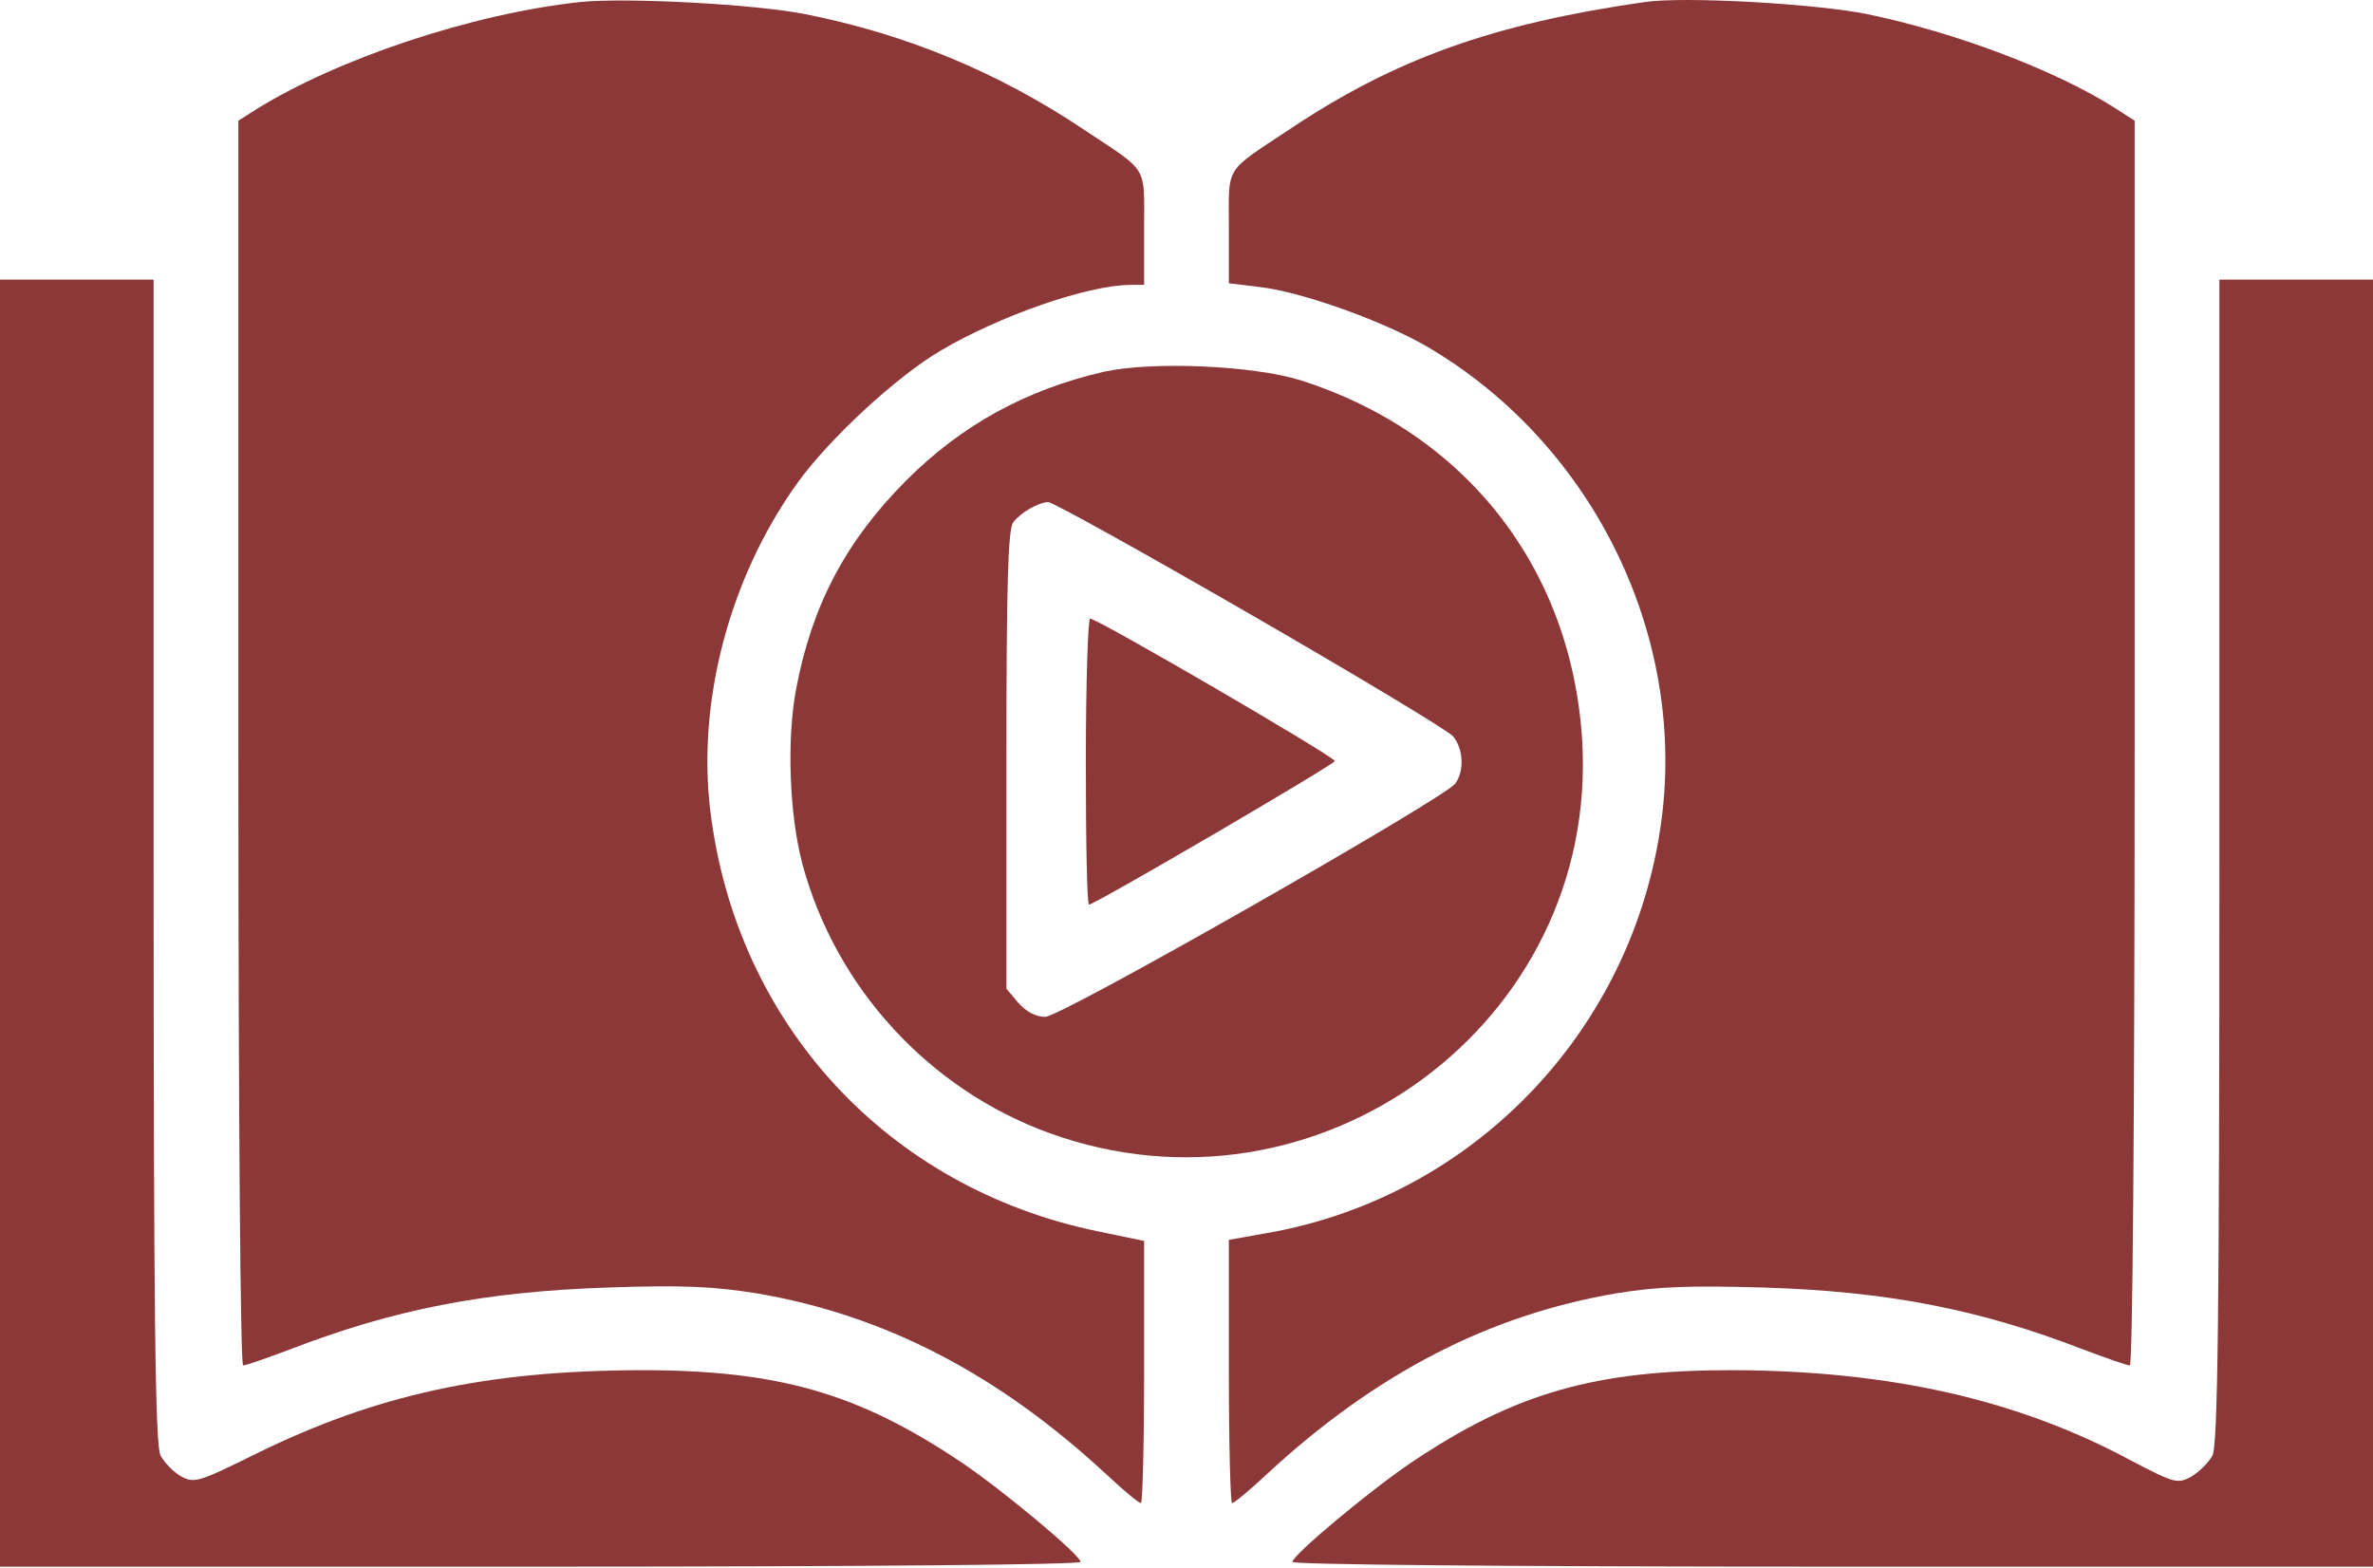
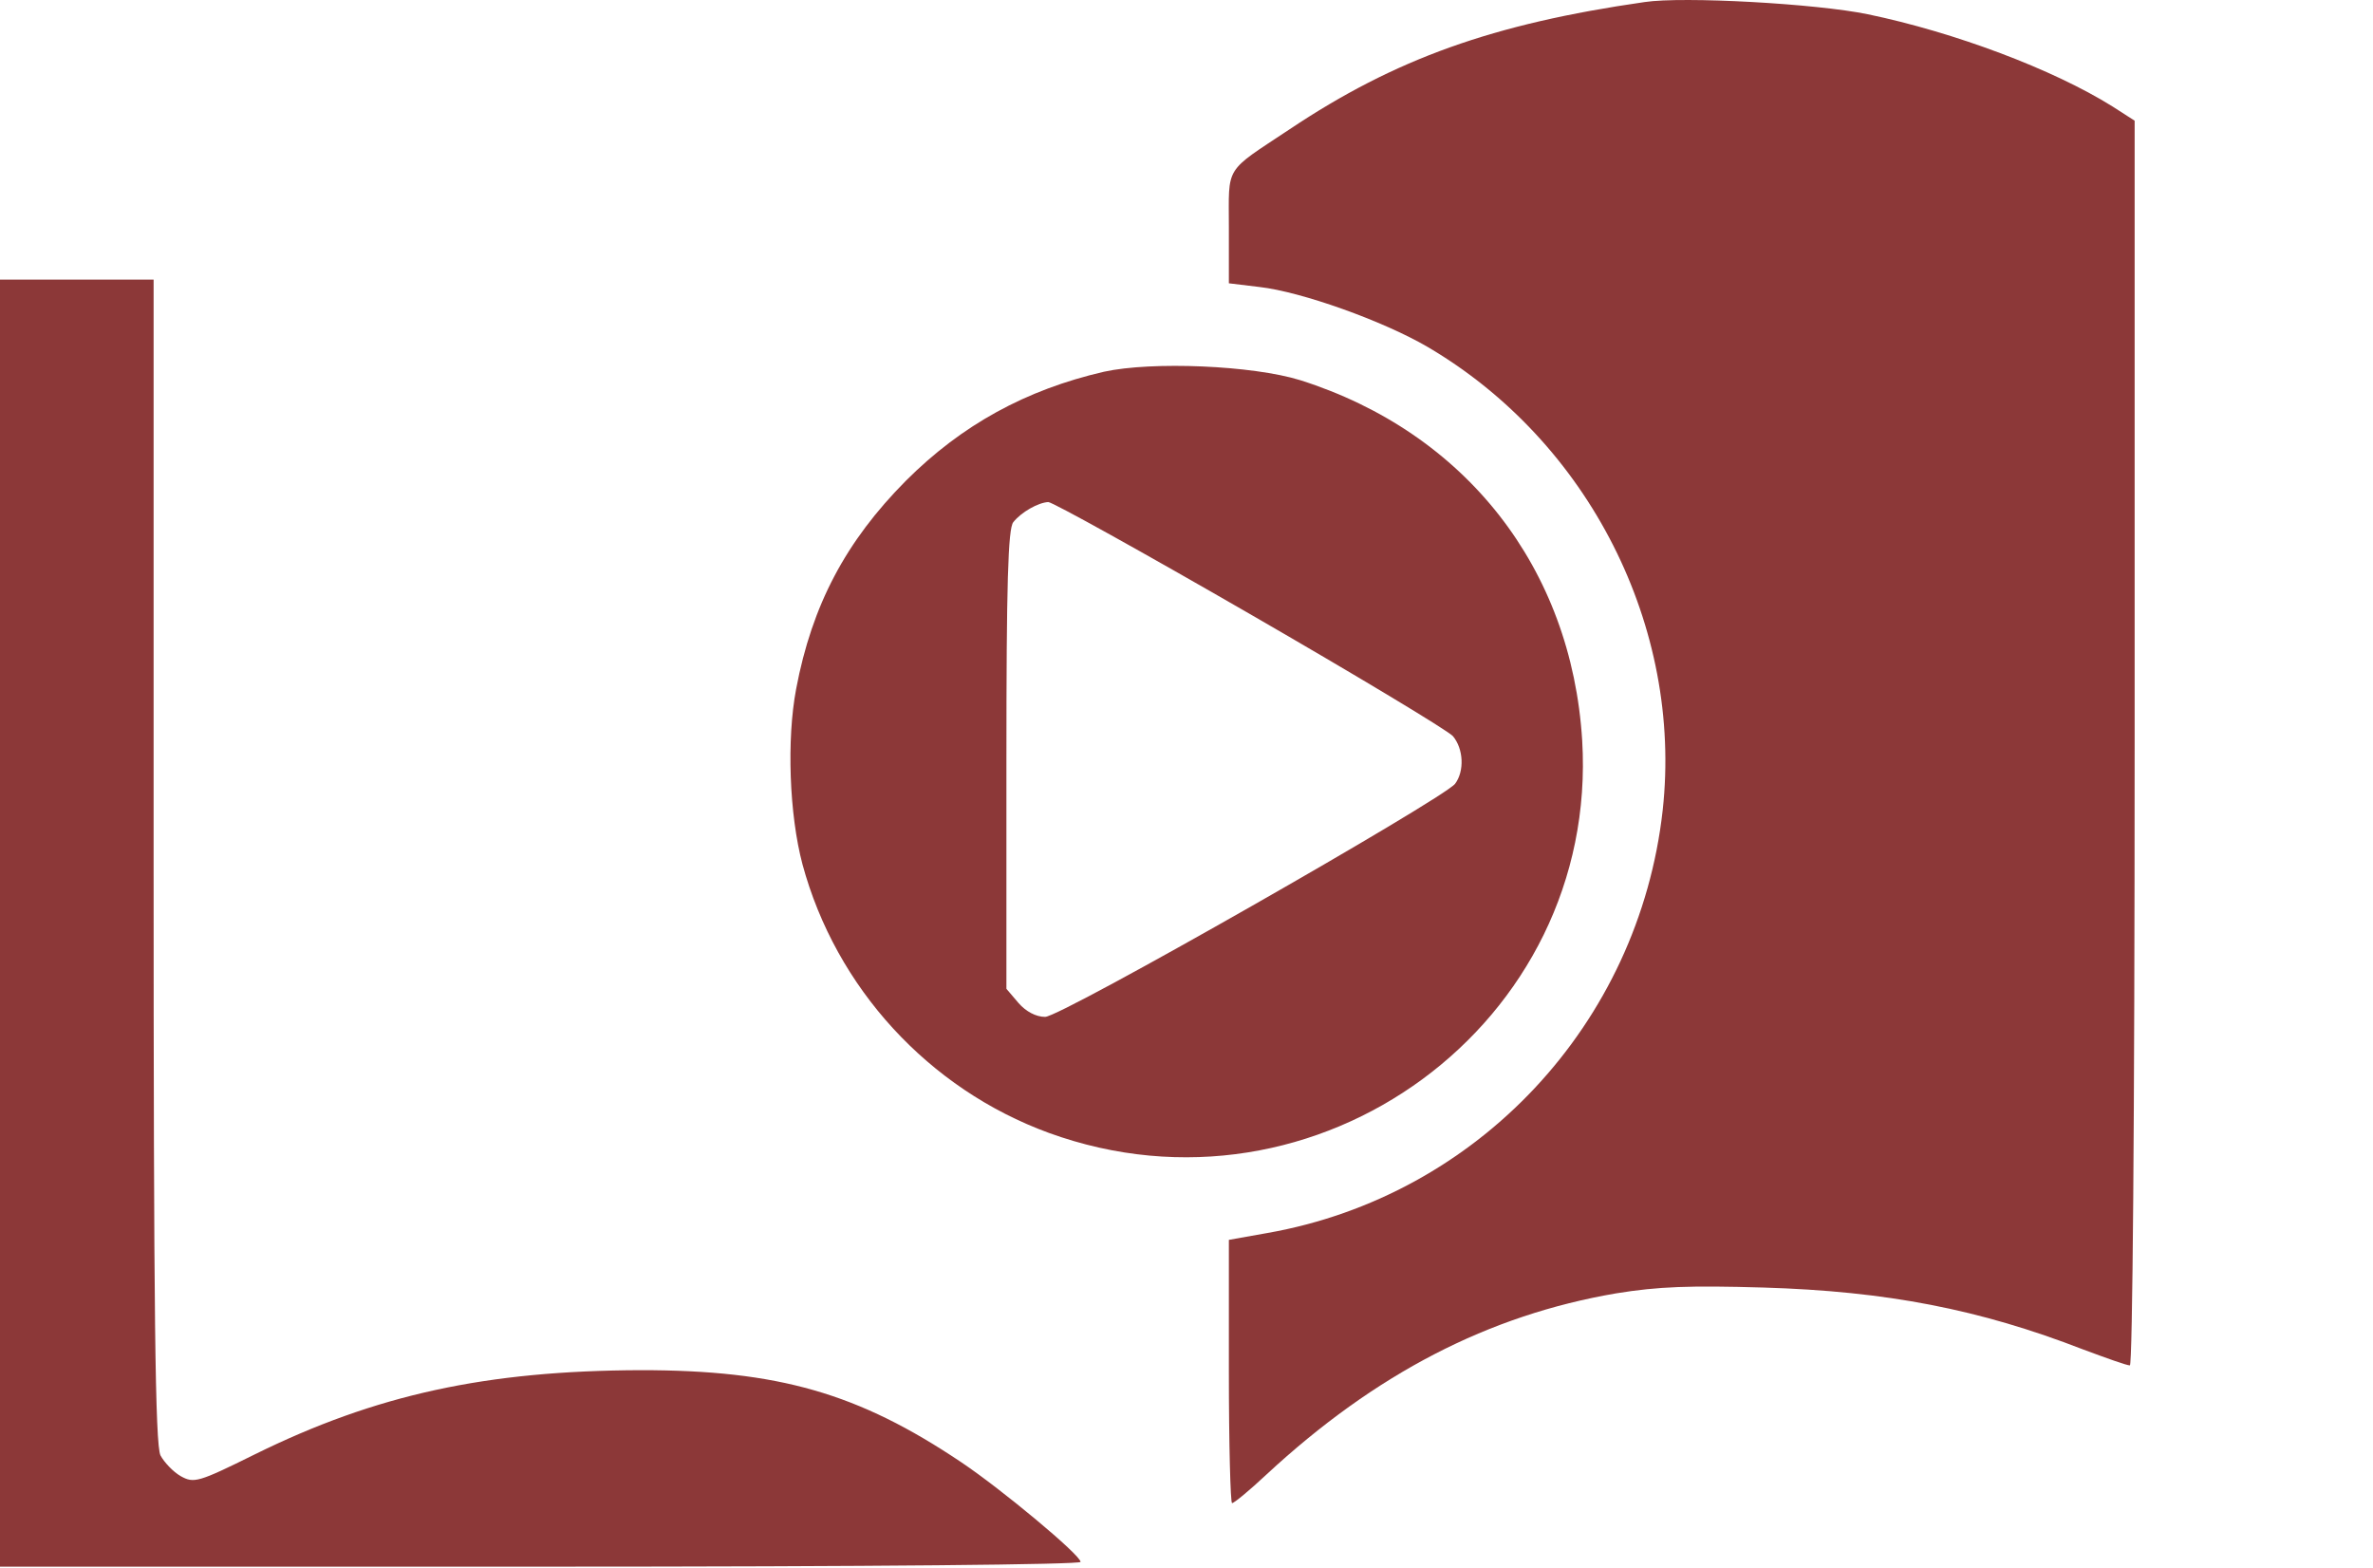
<svg xmlns="http://www.w3.org/2000/svg" width="448" height="296" viewBox="0 0 448 296" fill="none">
-   <path d="M109.5 0.387C89.1 2.587 63.7 11.087 48.3 20.687L45 22.787V140.287C45 212.587 45.4 257.787 45.9 257.787C46.5 257.787 50.4 256.387 54.7 254.787C74.4 247.187 91.4 243.887 114.6 243.087C129.1 242.587 134.7 242.887 142.9 244.187C166.9 248.287 188.3 259.287 208.9 278.387C212.1 281.387 215 283.787 215.4 283.787C215.7 283.787 216 272.687 216 258.987V234.287L207.3 232.487C167.5 224.287 139 193.287 134.1 153.087C131.6 132.387 137.7 109.187 150.4 91.387C156.3 83.087 169.1 71.187 177.6 66.187C188.8 59.587 205.2 53.887 213.3 53.787H216V43.187C216 30.987 217 32.687 204.5 24.387C188.5 13.687 171.2 6.487 152.1 2.687C142.7 0.787 118.1 -0.513 109.5 0.387Z" fill="#8C3838" />
  <path d="M310.499 0.387C281.899 4.487 263.399 11.087 243.499 24.387C230.999 32.687 231.999 31.087 231.999 42.987V53.487L237.799 54.187C245.699 55.087 261.099 60.587 269.499 65.487C299.999 83.387 317.699 118.387 313.899 152.987C309.399 193.287 278.999 225.787 239.299 232.787L231.999 234.087V258.987C231.999 272.587 232.299 283.787 232.599 283.787C232.999 283.787 235.899 281.387 239.099 278.387C259.699 259.287 281.099 248.287 305.099 244.187C313.099 242.887 318.999 242.687 332.899 243.087C356.199 243.787 373.7 247.187 393.3 254.787C397.6 256.387 401.5 257.787 402.1 257.787C402.6 257.787 403 212.587 403 140.287V22.787L398.8 20.087C387.6 13.087 369 6.087 352.6 2.687C342.9 0.687 317.799 -0.713 310.499 0.387Z" fill="#8C3838" />
  <path d="M0 174.287V295.787H102C165.7 295.787 204 295.387 204 294.887C204 293.587 189.1 281.187 181.5 276.087C162 262.987 146.9 258.687 121 258.687C91.8 258.787 71 263.287 48.1 274.587C37.4 279.887 36.6 280.087 34.1 278.687C32.7 277.887 31 276.087 30.3 274.787C29.3 272.787 29 248.287 29 162.487V52.787H14.5H0V174.287Z" fill="#8C3838" />
-   <path d="M419 162.487C419 248.287 418.7 272.787 417.7 274.787C417 276.087 415.2 277.887 413.7 278.787C411.1 280.187 410.6 280.087 402.2 275.687C380.8 264.187 356.7 258.787 327 258.687C301.1 258.687 286 262.987 266.5 276.087C258.9 281.187 244 293.587 244 294.887C244 295.387 282.3 295.787 346 295.787H448V174.287V52.787H433.5H419V162.487Z" fill="#8C3838" />
  <path d="M208.402 70.187C193.702 73.587 181.602 80.187 171.002 90.787C159.702 102.187 153.302 114.187 150.302 130.087C148.502 139.587 149.002 153.787 151.502 163.187C157.802 186.487 175.302 205.587 198.002 213.887C248.602 232.287 301.902 193.187 298.702 139.787C296.702 107.287 276.702 81.687 245.502 71.787C236.502 68.987 217.502 68.187 208.402 70.187ZM235.902 115.887C256.002 127.487 273.302 137.887 274.302 138.987C276.302 141.387 276.502 145.587 274.702 147.987C272.402 150.887 200.202 192.087 197.302 191.987C195.602 191.987 193.702 190.987 192.302 189.387L190.002 186.687V143.387C190.002 110.287 190.302 99.787 191.302 98.587C192.802 96.687 196.002 94.887 197.902 94.787C198.702 94.787 215.802 104.287 235.902 115.887Z" fill="#8C3838" />
-   <path d="M205 143.787C205 158.587 205.2 170.787 205.6 170.787C206.7 170.787 252 144.287 252 143.687C252 142.887 207.2 116.787 205.8 116.787C205.4 116.787 205 128.887 205 143.787Z" fill="#8C3838" />
</svg>